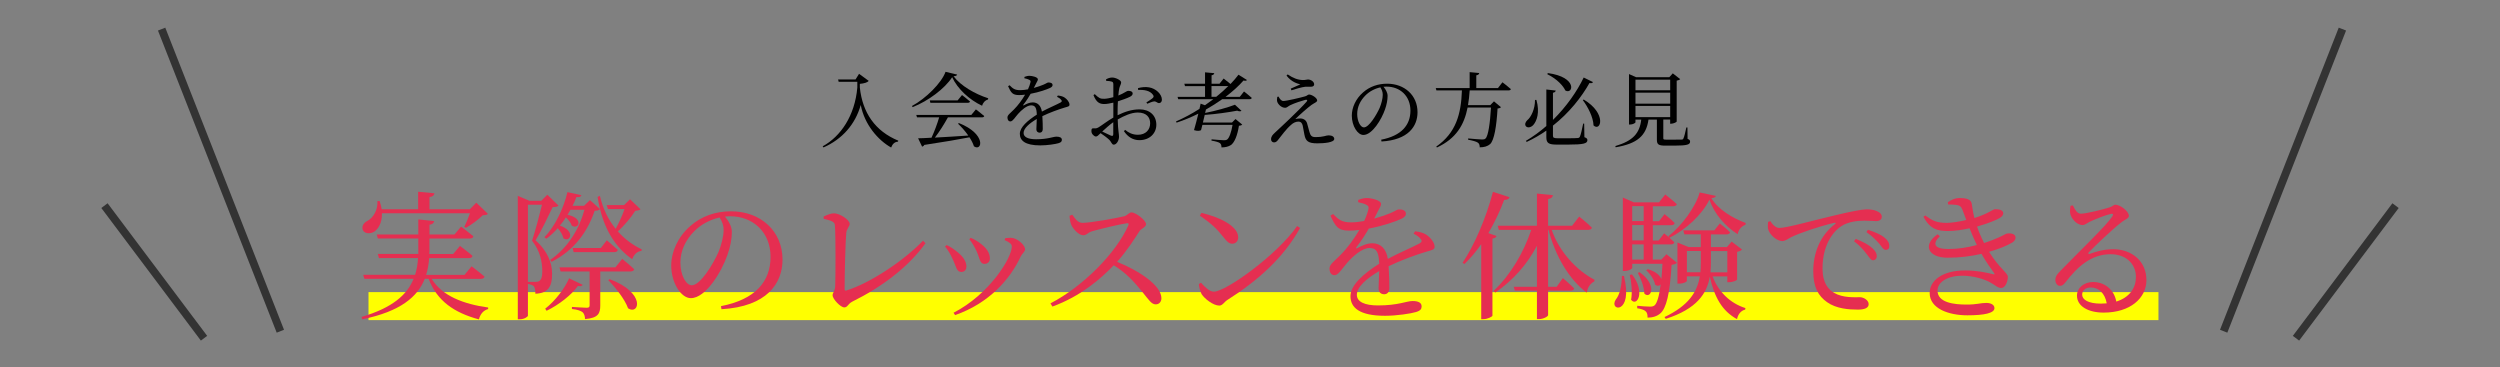
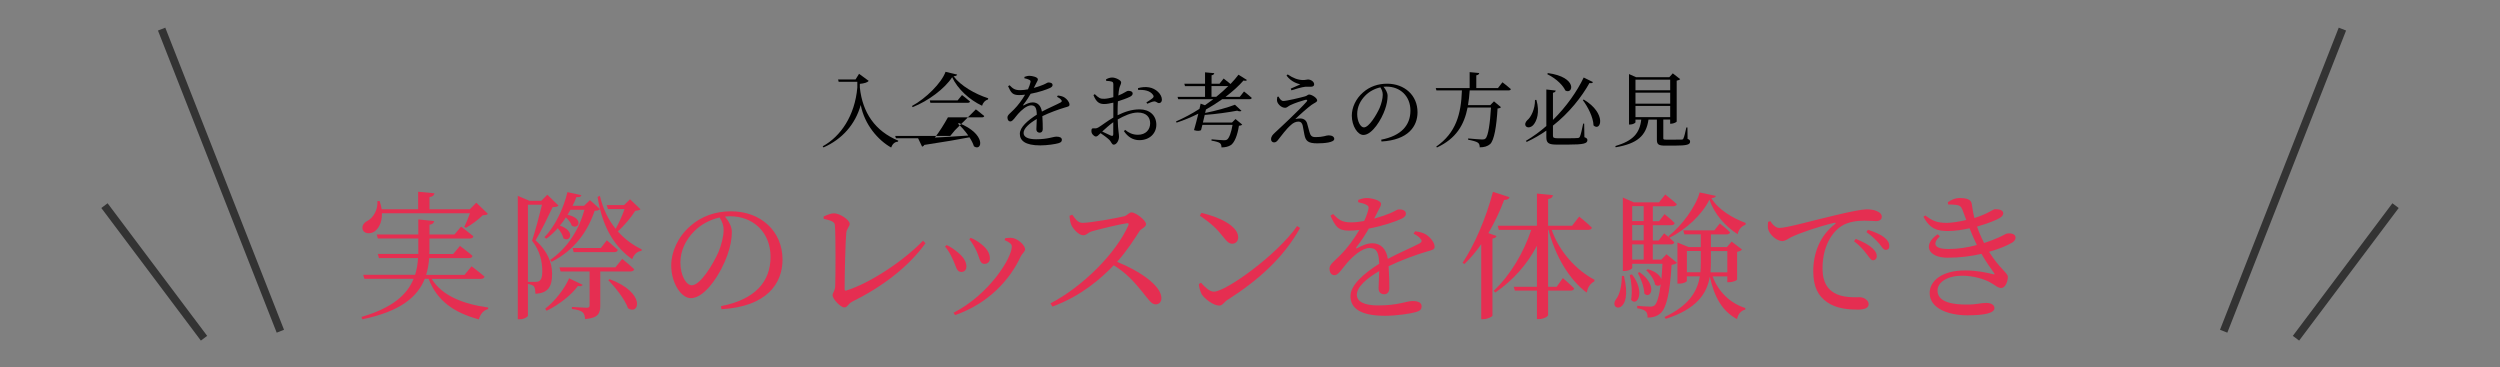
<svg xmlns="http://www.w3.org/2000/svg" id="_イヤー_1" width="635" height="93.29" viewBox="0 0 635 93.29">
  <rect x="0" y="0" width="635" height="93.29" fill="#808080" stroke="none" />
  <defs>
    <style>.cls-1{fill:none;stroke:#333;stroke-miterlimit:10;stroke-width:2px;}.cls-2{fill:#e52e51;}.cls-3{fill:#ff0;}</style>
  </defs>
-   <rect class="cls-3" x="93.6" y="74.2" width="454.65" height="7.11" />
  <g>
    <path d="M218.2,18.75l2.46,1.8c-.35,.41-1.14,.64-2.26,.75v.93c.68,6.42,3.89,11.08,9.77,13.5l-.08,.25c-.85,.06-1.39,.58-1.74,1.49-3.27-1.82-6.77-5.8-7.72-10.81-1.39,4.97-4.76,8.72-9.46,10.79l-.21-.29c4.58-2.49,8.18-7.79,8.8-14.91v-1.47h-4.74l-.14-.6h4.43l.89-1.43Z" />
-     <path d="M243.11,18.96c-.08,.25-.35,.37-.91,.41,1.84,2.44,5.45,4.51,8.8,5.59l-.04,.31c-.79,.21-1.35,.93-1.51,1.59-3.27-1.53-6.23-4.29-7.6-7.25-1.88,2.9-6.05,6.03-10.04,7.6l-.17-.29c3.54-1.9,7.52-5.86,8.53-8.68l2.94,.7Zm4.76,8.82s1.3,.97,2.13,1.7c-.06,.23-.29,.33-.58,.33h-8.65c-.93,1.7-2.2,3.71-3.31,5.14,2.38-.12,5.34-.31,8.49-.52-.79-1.12-1.74-2.2-2.61-3l.23-.17c7.08,2.82,5.88,7.35,3.81,5.9-.23-.72-.62-1.51-1.14-2.28-2.73,.54-6.4,1.16-11.47,1.93-.12,.25-.35,.39-.56,.43l-1.01-2.11c.83-.02,1.99-.06,3.4-.15,.71-1.49,1.49-3.6,1.95-5.18h-5.63l-.19-.6h13.98l1.18-1.43Zm-3.52-3.64s1.24,.93,2.03,1.64c-.04,.23-.27,.33-.56,.33h-9.5l-.15-.6h7.06l1.12-1.37Z" />
+     <path d="M243.11,18.96c-.08,.25-.35,.37-.91,.41,1.84,2.44,5.45,4.51,8.8,5.59l-.04,.31c-.79,.21-1.35,.93-1.51,1.59-3.27-1.53-6.23-4.29-7.6-7.25-1.88,2.9-6.05,6.03-10.04,7.6l-.17-.29c3.54-1.9,7.52-5.86,8.53-8.68l2.94,.7Zm4.76,8.82s1.3,.97,2.13,1.7c-.06,.23-.29,.33-.58,.33h-8.65c-.93,1.7-2.2,3.71-3.31,5.14,2.38-.12,5.34-.31,8.49-.52-.79-1.12-1.74-2.2-2.61-3l.23-.17c7.08,2.82,5.88,7.35,3.81,5.9-.23-.72-.62-1.51-1.14-2.28-2.73,.54-6.4,1.16-11.47,1.93-.12,.25-.35,.39-.56,.43l-1.01-2.11h-5.63l-.19-.6h13.98l1.18-1.43Zm-3.52-3.64s1.24,.93,2.03,1.64c-.04,.23-.27,.33-.56,.33h-9.5l-.15-.6h7.06l1.12-1.37Z" />
    <path d="M268.71,24.26c.83,.1,1.28,.25,1.7,.52,.58,.37,1.24,1.16,1.24,1.78,0,.46-.31,.5-1.18,.75-1.55,.46-3.89,1.3-5.71,2.19,.08,1.18,.1,2.57,.1,3.27,0,.56-.27,.93-.77,.93-.44,0-.85-.25-.85-.89,0-.52,.08-1.53,.1-2.59-1.9,1.12-3.35,2.38-3.35,3.56,0,1.06,1.18,1.59,3.17,1.59,3.07,0,4.27-.66,5.2-.66,.83,0,1.35,.25,1.35,.79,0,.39-.15,.66-.85,.87-.75,.23-2.88,.56-4.64,.56-3.89,0-5.18-1.26-5.18-2.94s1.99-3.4,4.31-4.87c-.06-1.72-.39-2.36-1.45-2.36-1.12,0-2.48,1.24-3.31,2.17-.73,.81-1.33,1.88-1.91,1.91-.5,.02-.79-.39-.79-.99-.02-.62,.72-1.1,1.64-2.03,1.12-1.12,2.09-2.48,2.84-3.77-.52,.06-1.04,.1-1.53,.1-1.68,0-2.05-.62-2.79-2.26l.39-.23c.79,.79,1.26,1.26,2.75,1.24,.58,0,1.24-.08,1.91-.21,.31-.66,.52-1.26,.62-1.72,.1-.35,.06-.54-.33-.72-.27-.15-.7-.27-1.2-.37l.02-.35c.41-.15,.91-.29,1.26-.27,.71,0,2.15,.33,2.15,.89,0,.29-.17,.46-.37,.89-.17,.33-.41,.83-.66,1.3,.97-.27,1.86-.58,2.44-.83,.83-.35,.97-.56,1.28-.56,.54,0,1.04,.17,1.04,.66,0,.29-.19,.5-.62,.72-.81,.39-2.82,1.1-4.95,1.49-.43,.77-.99,1.68-1.86,2.79-.08,.12-.02,.23,.12,.15,.68-.37,1.45-.75,2.28-.75,1.28,0,2.09,.87,2.32,2.34,1.62-.87,3.6-1.7,4.76-2.32,.35-.21,.39-.41,.1-.72-.21-.27-.62-.54-1.02-.72l.23-.35Z" />
    <path d="M283.88,29.27c1.72-.85,3.54-1.49,5.59-1.49,2.48,0,4.24,1.49,4.24,3.91,0,2.11-1.63,3.91-4.31,3.91-1.59,0-2.92-.79-3.93-2.3l.33-.31c.79,.68,1.82,1.24,3.23,1.24,1.97,0,3.11-1.26,3.11-2.92,0-1.51-.93-2.73-3.15-2.73-1.64,0-3.48,.85-5.09,1.76,.08,2.88,.33,3.62,.33,4.39,0,.95-.62,2.01-1.33,2.01-.54,0-.56-.68-1.22-1.3-.48-.46-1.39-1.12-2.13-1.62-.6,.58-.85,.85-1.18,.85-.27,0-.5-.17-.72-.39-.31-.31-.43-.64-.43-1.01,0-.56,.12-.72,.62-.68,.56,.06,.83-.04,1.22-.27,.71-.41,2.3-1.66,3.73-2.46v-3.79c-.75,.17-1.66,.35-2.26,.35-1.1,0-2.01-.27-2.79-2.26l.33-.25c1.04,.99,1.39,1.22,2.44,1.18,.62-.02,1.45-.19,2.28-.41,0-1.45,.02-2.75,0-3.25-.02-.52-.12-.6-.46-.72-.35-.12-.79-.14-1.35-.17l-.06-.37c.48-.29,.99-.48,1.59-.48,.85,0,2.26,.68,2.26,1.22,0,.5-.31,.83-.46,1.49-.1,.41-.19,1.08-.25,1.86,1.45-.56,2.09-1.18,2.48-1.18,.33-.02,1.14,.04,1.16,.66,0,.35-.25,.62-.71,.85-.74,.37-2.05,.83-3.04,1.14-.06,.91-.08,1.84-.08,2.73v.81Zm-1.1,1.76c-.95,.68-1.99,1.62-2.82,2.38,.75,.37,1.63,.79,2.21,1.04,.46,.17,.6,.02,.6-.39v-3.02Zm6.27-8.65c.97-.25,1.86-.35,2.82-.19,1.72,.29,3.21,1.7,3.25,3.06,.02,.48-.19,.89-.68,.93-.48,.08-.74-.52-1.39-.41-.37,.04-1.2,.39-1.64,.58l-.23-.33c.41-.27,1.37-.87,1.64-1.14,.25-.27,.27-.46,.04-.79-.77-1.12-2.36-1.33-3.77-1.24l-.04-.48Z" />
    <path d="M315.96,23.22s1.24,.95,1.99,1.64c-.06,.23-.25,.33-.54,.33h-6.96c-1.28,.91-2.67,1.8-4.14,2.63l-.21,.87c2.73-.54,5.84-1.41,7.58-2.09l1.66,1.55c-.23,.17-.6,.17-1.1-.04-2.15,.41-5.34,.87-8.24,1.08-.15,.62-.31,1.28-.46,1.93h7.39l.89-.89,1.7,1.41c-.14,.17-.39,.27-.83,.31-.37,2.38-1.1,4.27-2.07,4.91-.58,.37-1.39,.58-2.36,.58,0-.43-.08-.85-.41-1.1-.33-.25-1.22-.48-2.13-.62l.02-.33c.95,.08,2.65,.23,3.15,.23,.37,0,.6-.04,.81-.19,.52-.37,1.06-1.84,1.37-3.71h-7.66c-.12,.48-.25,.95-.35,1.35-.44,.19-.91,.25-1.78-.02,.35-1.24,.77-2.77,1.1-4.18-1.76,.87-3.62,1.66-5.53,2.28l-.14-.31c2.03-.89,4.06-1.97,5.96-3.19,.1-.5,.21-.95,.29-1.33l1.1,.41c.72-.5,1.43-1.01,2.11-1.53h-8.9l-.17-.6h6.98v-2.73h-5.09l-.17-.6h5.26v-2.9l2.34,.21c-.04,.27-.21,.46-.68,.54v2.15h2.01l1.06-1.33s.97,.75,1.74,1.39c.77-.79,1.45-1.59,2.03-2.36l2.15,1.35c-.17,.21-.39,.25-.87,.12-1.2,1.37-2.75,2.78-4.58,4.16h3.62l1.08-1.37Zm-7.04,1.37c1.12-.89,2.15-1.82,3.06-2.73h-4.26v2.73h1.2Z" />
    <path d="M324.75,24.53c.33,.66,.75,1.12,1.2,1.12,.85,0,4.33-.83,5.55-1.18,.52-.14,.68-.46,1.01-.46,.64,0,2.05,.83,2.05,1.51,0,.42-.72,.62-1.45,1.14-.87,.62-2.96,2.46-4.1,3.58,.41-.1,.91-.15,1.28-.15,.77,0,1.45,.41,1.7,1.2,.21,.68,.43,1.55,.6,2.2,.27,.97,.6,1.33,1.49,1.33,2.28,0,2.63-.44,3.39-.44,.87,0,1.43,.35,1.43,.91,0,.91-2.57,1.12-4.31,1.12-2.28,0-2.96-.56-3.27-2.21-.15-.7-.29-1.57-.44-2.32-.14-.6-.46-.99-1.1-.99s-1.28,.29-1.88,.85c-1.28,1.1-2.46,2.8-3.27,3.79-.29,.39-.6,.64-1.01,.64s-.77-.29-.77-.77c0-.79,.43-1.18,1.04-1.76,.85-.81,2.57-2.36,3.6-3.38,1.57-1.49,3.52-3.44,4.37-4.41,.33-.37,.15-.6-.33-.48-.83,.21-2.69,.81-3.81,1.35-.6,.31-.85,.66-1.28,.66-.95,0-1.78-.85-2.01-1.51-.12-.39-.08-.81,0-1.26l.31-.08Zm2.03-5.34l.29-.29c1.35,.93,2.55,1.39,3.83,1.43,.66,.02,.97-.14,1.33-.14,.72,0,1.57,.54,1.57,1.24,0,.31-.23,.6-.79,.6-.5,0-.89-.02-1.43,0-.91,.08-2.69,.64-3.56,.91l-.17-.43c.83-.35,1.82-.79,2.44-1.08-.72-.19-2.3-.6-3.52-2.24Z" />
    <path d="M350.82,35.48c5.11-.99,7.43-3.67,7.43-7.39s-2.65-6.09-6.07-6.09c-.25,0-.5,.02-.77,.04,.54,.66,1.04,1.47,1.04,2.32,0,1.01-.23,2.24-.66,3.44-.87,2.53-3.25,6.48-5.49,6.48-1.47,0-2.94-2.3-2.94-4.91,0-2.03,.99-4.29,2.86-5.9,1.68-1.49,3.81-2.21,6.11-2.21,4.41,0,7.72,2.94,7.72,7.25,0,3.56-2.34,7.04-9.15,7.43l-.08-.46Zm-.21-13.29c-1.41,.31-2.8,1.04-3.83,2.09-1.28,1.3-2.05,2.9-2.05,4.68,0,1.88,.85,3.4,1.7,3.4,1.3,0,3.19-3.15,4-4.95,.44-1.06,.79-2.36,.79-3.35,0-.72-.25-1.3-.6-1.86Z" />
    <path d="M381.63,20.91s1.35,1.01,2.13,1.72c-.06,.23-.29,.33-.56,.33h-9.9c-.08,1.33-.23,2.57-.43,3.75h5.65l.95-.97,1.78,1.49c-.17,.17-.41,.29-.87,.33-.27,4.58-.85,8.05-1.88,9.03-.64,.56-1.49,.83-2.65,.83,0-.5-.1-.93-.46-1.18-.37-.29-1.49-.58-2.48-.75v-.33c1.12,.1,3.04,.27,3.56,.27,.43,0,.62-.04,.85-.25,.68-.58,1.16-3.87,1.39-7.87h-5.94c-.87,4.43-2.92,7.89-7.79,10.15l-.17-.23c5.03-3.5,6.31-8.26,6.52-14.27h-6.48l-.17-.6h8.61v-4.04l2.44,.23c-.04,.29-.25,.5-.75,.58v3.23h5.51l1.12-1.45Z" />
    <path d="M390.25,25.38c.91,3.19,.08,5.36-.77,6.34-.6,.68-1.51,.85-1.93,.31-.31-.46-.08-1.04,.35-1.47,1.02-.81,2.01-2.92,1.99-5.18h.35Zm12.18,9.46c.58,.21,.77,.41,.77,.75,0,.85-.91,1.14-4.99,1.14h-2.75c-2.09,0-2.69-.37-2.69-1.88v-1.68c-1.53,1.08-3.21,2.05-4.99,2.88l-.21-.27c1.84-1.08,3.58-2.36,5.2-3.77v-9.28l2.38,.27c-.04,.27-.23,.48-.7,.56v6.9c3.46-3.4,6.15-7.31,7.81-10.77l2.36,1.16c-.14,.25-.37,.35-.89,.23-2.01,3.58-5.13,7.56-9.28,10.83v2.55c0,.5,.19,.66,1.22,.66h2.63c1.16,0,2.03-.02,2.42-.06,.31-.02,.44-.1,.56-.33,.21-.41,.54-1.76,.85-3.33h.25l.06,3.46Zm-9.28-16.28c7.68,1.04,6.4,5.55,4.45,4.43-.52-1.14-2.05-2.9-4.58-4.14l.12-.29Zm9.13,6.73c5.92,3.56,4.33,8.26,2.48,6.58-.08-2.13-1.45-4.74-2.73-6.44l.25-.15Z" />
    <path d="M428.66,35.28c.5,.19,.62,.37,.62,.7,0,.72-.68,1.01-4.04,1.01h-2.26c-1.76,0-2.13-.33-2.13-1.53v-5.09h-2.13c-.58,4.18-2.94,6.13-8.34,7.04l-.08-.31c4.45-1.33,6.17-3.19,6.58-6.73h-1.47v.68c0,.19-.66,.58-1.37,.58h-.27v-12.82l1.78,.79h8.47l.87-.97,1.88,1.47c-.14,.17-.48,.31-.89,.39v10.39c-.02,.14-.83,.54-1.39,.54h-.27v-1.06h-1.74v4.74c0,.31,.08,.37,.81,.37h2.03c.87,0,1.57,0,1.84-.02,.27-.02,.35-.08,.43-.29,.21-.37,.46-1.51,.75-2.79h.27l.04,2.9Zm-13.25-15.05v2.69h8.82v-2.69h-8.82Zm8.82,3.31h-8.82v2.79h8.82v-2.79Zm-8.82,6.21h8.82v-2.84h-8.82v2.84Z" />
    <path class="cls-2" d="M109.64,70.81c2.63,4.35,8.07,6.42,14.35,7.3v.39c-1.19,.32-2,1.26-2.35,2.63-6.28-1.72-10.59-4.63-12.77-10.31h-.98c-1.82,4.56-6.14,8.28-15.86,10.28l-.21-.6c7.89-2.32,11.61-5.65,13.23-9.68h-12.49l-.31-1.02h13.19c.42-1.37,.67-2.77,.74-4.25h-9.93l-.28-1.05h10.28v-3.93h-10.28l-.28-1.02h10.56v-3.82l4.03,.42c-.1,.46-.35,.81-1.19,.95v2.46h6.35l1.68-2s1.93,1.44,3.12,2.46c-.11,.39-.39,.56-.88,.56h-10.28v3.09l-.04,.84h6.07l1.72-2.04s1.96,1.44,3.19,2.53c-.11,.39-.42,.56-.91,.56h-10.1c-.11,1.47-.35,2.88-.77,4.25h9.75l1.79-2.17s2.04,1.54,3.3,2.63c-.1,.39-.46,.56-.95,.56h-12.49Zm-12.63-16.63c.07,2.38-.91,3.96-1.96,4.67-1.05,.63-2.49,.53-2.91-.46-.32-.95,.25-1.79,1.12-2.25,1.44-.7,2.77-2.77,2.6-5.05l.56-.03c.25,.74,.42,1.44,.53,2.1h9.26v-4.46l4.14,.39c-.07,.49-.39,.84-1.26,.98v3.09h10.24l1.65-1.68,2.95,2.84c-.25,.28-.6,.32-1.3,.35-1.05,1.05-2.88,2.42-4.28,3.19l-.42-.25c.46-.91,1.05-2.32,1.44-3.44h-22.35Z" />
    <path class="cls-2" d="M141.88,52.22c-.28,.28-.74,.39-1.51,.39-1.05,2.21-2.98,6.28-4.35,8.42,3.09,2.74,4.21,5.79,4.21,8.46,.04,3.4-1.09,4.98-4.24,5.12,0-.77-.14-1.61-.39-1.89-.25-.28-.88-.49-1.51-.6v8.07c0,.21-.84,.91-2.11,.91h-.46v-31.36l2.95,1.26h3.02l1.54-1.54,2.84,2.77Zm-5.72,19.36c.35,0,.56-.04,.81-.21,.53-.32,.77-1.09,.77-2.38,0-2.53-.56-5.23-2.6-7.86,.74-2.21,1.86-6.35,2.53-9.12h-3.58v19.58h2.07Zm26.52-18.42c-.25,.25-.67,.32-1.33,.39-1.02,1.65-2.77,3.72-4.42,5.23,1.72,1.93,3.79,3.47,6.07,4.56l-.07,.39c-1.05,.11-1.89,.84-2.35,2.11-4.03-2.84-6.74-6.98-8.17-12.73-.25,.28-.6,.39-1.37,.42-1.72,5.16-5.05,10-10.95,12.98l-.35-.49c4.49-3.05,7.4-7.86,8.7-12.73h-3.54c-.25,.42-.49,.84-.74,1.26,4.31,.95,2.77,3.93,1.05,2.74-.21-.7-.81-1.47-1.47-2.07-.49,.74-.98,1.44-1.54,2.07,4.17,1.47,2.53,4.42,.91,3.23-.18-.88-.81-1.82-1.44-2.56-.91,1.02-1.86,1.93-2.91,2.67l-.49-.39c2.7-2.67,4.91-7.4,5.86-11.44l3.54,.77c-.11,.39-.39,.56-1.26,.49-.28,.74-.6,1.47-.98,2.21h2.91l1.51-1.44,2.56,2.28c-.25-.98-.46-2-.63-3.09l.6-.28c.74,3.26,2.14,6.1,4,8.38,.84-1.51,1.72-3.44,2.25-5.02h-4.21l-.32-1.02h4.42l1.51-1.47,2.67,2.56Zm-14.7,19.19c-.17,.35-.56,.42-1.19,.28-1.58,2.24-4.84,4.81-7.96,6.31l-.35-.53c2.56-2,4.98-5.16,6.07-7.72l3.44,1.65Zm4.49-3.4v8.63c0,2-.49,3.19-3.86,3.47-.04-.74-.21-1.33-.6-1.72-.46-.35-1.23-.7-2.74-.84v-.53s3.09,.21,3.75,.21c.6,0,.74-.21,.74-.63v-8.59h-7.37l-.28-1.05h14.21l1.72-2.14s1.89,1.51,3.05,2.63c-.11,.39-.46,.56-.95,.56h-7.68Zm1.65-7.93s1.72,1.44,2.81,2.46c-.1,.39-.42,.56-.91,.56h-10.31l-.28-1.05h7.19l1.51-1.96Zm.74,9.89c9.3,3.47,7.51,9.26,4.67,7.4-.81-2.28-3.23-5.33-5.05-7.16l.39-.25Z" />
    <path class="cls-2" d="M183.13,77.76c8.67-1.68,12.59-6.21,12.59-12.52s-4.49-10.31-10.28-10.31c-.42,0-.84,.04-1.3,.07,.91,1.12,1.75,2.49,1.75,3.93,0,1.72-.39,3.79-1.12,5.82-1.47,4.28-5.51,10.98-9.3,10.98-2.49,0-4.98-3.89-4.98-8.31,0-3.44,1.68-7.26,4.84-10,2.84-2.53,6.46-3.75,10.35-3.75,7.47,0,13.08,4.98,13.08,12.28,0,6.03-3.96,11.93-15.5,12.59l-.14-.77Zm-.35-22.52c-2.38,.53-4.74,1.75-6.49,3.54-2.17,2.21-3.47,4.91-3.47,7.93,0,3.19,1.44,5.75,2.88,5.75,2.21,0,5.4-5.33,6.77-8.38,.74-1.79,1.33-4,1.33-5.68,0-1.23-.42-2.21-1.02-3.16Z" />
    <path class="cls-2" d="M209.2,54.99c.84-.39,1.86-.81,2.6-.81,1.61,0,4.03,1.75,4.03,2.67,0,.67-.77,1.19-.88,2.32-.21,1.89-.42,10.98-.42,14.24,0,.35,.11,.46,.42,.39,6.07-1.89,14.56-7.54,19.5-12.66l.63,.63c-4.35,6.07-11.08,11.12-18.59,14.84-1.16,.6-1.19,1.47-2.04,1.47-.98,0-2.98-2.17-2.98-3.09,0-.6,.63-1.12,.67-2.32,.1-2.42,.14-12.73-.07-15.36-.04-.77-.35-1.19-2.84-1.72l-.04-.6Z" />
    <path class="cls-2" d="M240.03,62.64l.42-.39c.98,.42,1.93,1.12,2.53,1.61,1.58,1.19,2.49,2.53,2.49,3.82,0,.81-.46,1.4-1.3,1.4-1.26,0-1.3-1.47-2.24-3.37-.56-1.26-1.19-2.25-1.89-3.09Zm2.56,17.4l-.39-.6c9.08-4.67,14.8-13.89,14.8-16.84,0-.6-.56-1.05-1.82-1.61l.14-.49c.49-.04,1.16-.14,1.75-.07,1.44,.17,3.3,1.86,3.3,2.88,0,.63-.67,.98-1.09,1.79-2.67,5.82-8.1,11.96-16.7,14.94Zm3.61-19.29l.39-.35c1.05,.49,1.86,.95,2.7,1.65,1.26,.98,2.14,2.17,2.14,3.61,0,.91-.67,1.37-1.37,1.37-1.23,0-1.19-1.47-2.04-3.3-.46-.95-1.16-2.21-1.82-2.98Z" />
    <path class="cls-2" d="M272.37,54.54c.63,.88,1.37,2.07,2.56,2.07,2.07,0,8.77-1.23,10.63-1.68,.77-.21,1.23-.98,1.82-.98,1.16,0,3.72,2.07,3.72,2.98,0,.77-1.23,1.12-1.68,1.79-1.16,1.82-3.19,5.02-5.68,7.79,5.72,2.32,11.26,6.03,11.26,9.26,0,.77-.49,1.54-1.44,1.54-1.09,0-1.72-1.09-3.37-3.12-2.14-2.63-4.1-4.84-7.3-6.81-3.26,3.4-8.35,7.86-15.58,10.49l-.49-.81c8.24-4.28,16.63-12.73,19.79-19.82,.17-.49-.04-.6-.42-.53-2.18,.32-6.95,1.51-8.8,2.03-1.12,.32-1.33,1.02-2.25,1.02-1.16,0-2.63-1.68-3.05-2.67-.21-.53-.39-1.33-.42-2.28l.7-.28Z" />
    <path class="cls-2" d="M329.45,57.41l.77,.49c-4.17,7.54-10.66,13.33-18.45,18.28-.81,.49-1.23,1.44-2.07,1.44-1.54,0-3.75-1.75-4.49-2.91-.35-.67-.67-1.86-.7-2.56l.53-.35c.98,1.09,2.14,2.28,3.3,2.28,3.02,0,16.1-9.37,21.12-16.66Zm-24.28-3.33c4.24,.95,9.33,3.23,9.33,6.21,0,.95-.63,1.61-1.51,1.61-.74,0-1.3-.46-2.17-1.58-1.68-2.1-2.88-3.37-6.07-5.54l.42-.7Z" />
    <path class="cls-2" d="M359.4,58.74c1.4,.18,2.17,.42,2.88,.88,.98,.63,2.11,1.96,2.11,3.02,0,.77-.53,.84-2,1.26-2.63,.77-6.59,2.21-9.68,3.72,.14,2,.18,4.35,.18,5.54,0,.95-.46,1.58-1.3,1.58-.74,0-1.44-.42-1.44-1.51,0-.88,.14-2.6,.17-4.38-3.23,1.89-5.68,4.03-5.68,6.03,0,1.79,2,2.7,5.37,2.7,5.19,0,7.23-1.12,8.8-1.12,1.4,0,2.28,.42,2.28,1.33,0,.67-.25,1.12-1.44,1.47-1.26,.39-4.88,.95-7.86,.95-6.6,0-8.77-2.14-8.77-4.98s3.37-5.75,7.3-8.24c-.1-2.91-.67-4-2.46-4-1.89,0-4.21,2.1-5.61,3.68-1.23,1.37-2.25,3.19-3.23,3.23-.84,.04-1.33-.67-1.33-1.68-.04-1.05,1.23-1.86,2.77-3.44,1.89-1.89,3.54-4.21,4.81-6.38-.88,.11-1.75,.18-2.6,.18-2.84,0-3.47-1.05-4.74-3.82l.67-.39c1.33,1.33,2.14,2.14,4.67,2.11,.98,0,2.1-.14,3.23-.35,.53-1.12,.88-2.14,1.05-2.91,.17-.6,.1-.91-.56-1.23-.46-.25-1.19-.46-2.03-.63l.04-.6c.7-.25,1.54-.49,2.14-.46,1.19,0,3.65,.56,3.65,1.51,0,.49-.28,.77-.63,1.51-.28,.56-.7,1.4-1.12,2.21,1.65-.46,3.16-.98,4.14-1.4,1.4-.6,1.65-.95,2.17-.95,.91,0,1.75,.28,1.75,1.12,0,.49-.32,.84-1.05,1.23-1.37,.67-4.77,1.86-8.38,2.53-.74,1.3-1.68,2.84-3.16,4.74-.14,.21-.04,.39,.21,.25,1.16-.63,2.46-1.26,3.86-1.26,2.17,0,3.54,1.47,3.93,3.96,2.74-1.47,6.1-2.88,8.07-3.93,.6-.35,.67-.7,.18-1.23-.35-.46-1.05-.91-1.72-1.23l.39-.6Z" />
    <path class="cls-2" d="M380.13,59.94c-.1,.35-.46,.56-1.05,.67v19.58c-.04,.21-1.19,.88-2.32,.88h-.53v-19.05c-1.33,1.93-2.77,3.61-4.28,5.05l-.46-.32c2.91-4.32,5.96-11.26,7.72-18.03l4.21,1.37c-.14,.42-.56,.7-1.37,.7-1.12,3.02-2.49,5.82-4,8.42l2.07,.74Zm14-1.54c1.96,5.61,6.35,10.31,10.88,12.66l-.07,.42c-1.09,.6-1.65,1.54-1.93,2.84-4.49-3.33-8.03-9.47-9.68-15.93h-.11v14.45h2.17l1.58-2.21s1.79,1.54,2.88,2.63c-.1,.39-.42,.56-.91,.56h-5.72v6.21c0,.35-1.23,1.02-2.28,1.02h-.56v-7.23h-5.61l-.28-.98h5.89v-10.42c-2.46,4.7-6.03,8.77-10.59,11.89l-.39-.46c4.32-4.03,7.65-9.82,9.54-15.47h-8.24l-.28-1.05h9.96v-8.17l4.07,.42c-.1,.49-.39,.84-1.23,.98v6.77h6.1l1.79-2.32s2.04,1.61,3.23,2.81c-.07,.39-.46,.56-.91,.56h-9.3Z" />
    <path class="cls-2" d="M412.48,70.08c2.46,10.03-4,8.95-2.07,6,.95-1.12,1.51-3.3,1.54-6h.53Zm23.36-20.35c-.07,.35-.42,.53-1.16,.6,1.75,2.91,5.37,5.05,8.73,6.31l-.07,.46c-1.05,.35-1.79,1.3-1.96,2.39-3.12-1.96-5.89-5.05-7.19-8.77-1.89,3.86-6,7.61-10.14,9.68,.42,.35,.88,.77,1.23,1.12-.11,.39-.38,.56-.88,.56h-4.6v3.86h2.18l1.3-1.37,2.67,2.18c-.28,.28-.7,.42-1.37,.53-.42,7.4-1.37,11.05-2.84,12.31-.88,.77-2.03,1.09-3.26,1.09,0-.67-.07-1.26-.49-1.61-.31-.35-1.19-.63-2.14-.77v-.63c1.02,.11,2.6,.21,3.23,.21,.6,0,.84-.07,1.19-.32,.6-.53,1.16-2.28,1.54-5.3-.32,.39-.84,.46-1.4,.07-.21-1.26-1.3-2.84-2.28-3.68l.42-.28c2.14,.63,3.12,1.65,3.44,2.53,.11-1.16,.21-2.46,.28-3.89h-7.68v1.05c0,.17-.77,.77-2,.77h-.39v-18.66l2.81,1.23h6.38l1.58-2s1.82,1.4,2.95,2.46c-.1,.35-.46,.53-.91,.53h-5.19v3.79h1.58l1.4-1.79s1.61,1.26,2.56,2.25c-.07,.39-.39,.56-.84,.56h-4.7v3.89h1.47l1.4-1.82s.63,.53,1.37,1.12l-.28-.42c3.37-2.56,7.02-7.58,7.93-11.09l4.14,.88Zm-21.33,19.96c3.54,4.49,1.26,8.35-.21,6.46,.35-2,.1-4.6-.35-6.31l.56-.14Zm.07-17.33v3.79h2.91v-3.79h-2.91Zm2.91,4.81h-2.91v3.89h2.91v-3.89Zm0,4.91h-2.91v3.86h2.91v-3.86Zm-1.02,7.05c4.7,3.4,2.77,7.02,1.19,5.44-.04-1.68-.91-3.89-1.65-5.26l.46-.18Zm18.52,1.05c1.44,3.86,4.42,6.84,8.35,8.07l-.07,.39c-1.02,.25-1.79,1.09-2.07,2.42-3.79-2.07-5.75-5.58-6.91-10.77-.74,4.28-3.3,8.17-11.19,10.7l-.32-.46c6.1-2.88,8.31-6.35,8.98-10.35h-3.3v1.16c0,.21-.74,.7-2,.7h-.39v-10.45l2.81,1.16h3.12v-3.23h-4.17l-.28-1.02h7.89l1.4-1.75s1.61,1.26,2.6,2.25c-.11,.35-.42,.53-.84,.53h-4.03v3.23h4.07l1.19-1.4,2.63,2c-.18,.28-.53,.46-1.23,.6v7.05c0,.14-.91,.67-2.1,.67h-.39v-1.47h-3.75Zm-3.09-1.02c.07-.81,.11-1.65,.11-2.49v-2.91h-3.54v5.4h3.44Zm2.67-5.4v2.88c0,.84-.04,1.68-.11,2.53h4.28v-5.4h-4.17Z" />
    <path class="cls-2" d="M449.66,56.15c.53,.91,1.44,1.75,2.25,1.75,1.93,0,8.21-1.82,14.1-3.19,3.93-.95,6.95-1.54,8.1-1.54,.98,0,1.96,.14,2.63,.46,.81,.35,1.23,.81,1.23,1.44,0,.6-.49,1.09-1.37,1.09-.77,0-1.82-.11-3.05-.11-1.65,0-4,.21-5.82,1.37-1.47,.91-4.81,4.07-4.81,10.77,0,3.89,1.61,5.4,2.98,6.21,2.21,1.3,5.23,1.09,6.53,1.09,.95,0,2.21,.77,2.21,1.75,0,1.05-1.16,1.4-2.77,1.4-2.21,0-5.44-.21-7.79-1.89-2.24-1.58-3.51-3.79-3.51-7.89,0-4.38,1.58-8.95,5.54-11.96,.25-.18,.21-.39-.18-.32-3.96,.95-8.91,2.63-11.02,3.68-.7,.35-1.44,.98-2.24,.98-1.37,0-3.33-1.75-3.58-3.12-.11-.63-.04-1.23,0-1.75l.56-.21Zm21.71,4.53c1.79,.7,3.26,1.47,4.21,2.35,.81,.74,1.12,1.37,1.12,2.03,0,.63-.39,1.05-.98,1.05-.53,0-.91-.74-1.61-1.61-.7-.91-1.65-2.07-3.19-3.23l.46-.6Zm3.09-2.32c1.82,.6,3.3,1.23,4.17,1.96,.91,.74,1.26,1.4,1.26,2.17,0,.63-.32,.98-.91,.98s-.98-.74-1.68-1.61c-.77-.84-1.58-1.75-3.23-2.91l.39-.6Z" />
    <path class="cls-2" d="M494.73,51.38c1.02-.7,1.93-1.09,3.09-1.09,1.44,0,2.81,.32,2.98,1.37,.18,1.02,.35,2.39,.7,3.72,3.47-1.09,4.74-2.25,5.23-2.25,.98,0,2.07,.18,2.1,1.05,0,.35-.25,.77-.84,1.16-.84,.53-3.12,1.44-5.82,2.21,.46,1.33,1.02,2.7,1.79,4.17,.81-.25,1.58-.53,2.28-.81,2.67-1.02,3.19-1.61,3.68-1.61,1.02-.11,2.03,.18,2.03,1.05,0,.42-.18,.84-.84,1.26-1.3,.77-3.37,1.65-5.89,2.35,2.74,4.38,4.77,5.33,4.77,6.38,0,1.26-.7,2.81-1.65,2.81s-1.47-.7-3.05-1.54c-1.3-.67-4-1.58-6.88-1.58-3.68,0-6.28,1.58-6.28,3.79,0,3.05,4.17,3.54,7.37,3.54,2.77,0,3.47-.42,5.02-.42,1.19,0,2.07,.49,2.07,1.33,0,1.26-2.56,1.82-6.88,1.82-4.7,0-9.58-1.68-9.58-5.68,0-2.95,2.95-5.72,9.02-5.72,2.98,0,5.51,.56,7.05,.95,.46,.14,.49,.04,.28-.32-.6-.88-1.89-2.53-3.19-4.84-2.6,.6-5.51,.98-8.6,.98-4.91,0-6.49-3.23-2.53-5.96l.56,.49c-1.96,1.93-1.47,3.26,2.17,3.26,2.46,0,4.95-.39,7.23-1.02-.63-1.26-1.26-2.74-1.86-4.25-1.86,.42-3.75,.7-5.47,.7-2.67,0-4.53-.46-6.24-3.61l.46-.35c1.75,1.3,2.84,1.89,5.47,1.89,1.26,0,3.23-.32,4.95-.74-.32-.84-.63-1.68-.95-2.53-.32-.81-.63-1.19-1.68-1.3-.6-.07-1.3-.1-1.96-.1l-.11-.6Z" />
-     <path class="cls-2" d="M526.52,52.18c.49,1.05,1.09,2.1,2,2.1,1.33,0,5.58-1.05,7.23-1.58,.95-.28,1.02-.7,1.58-.7,1.23,0,3.4,1.68,3.4,2.81,0,.74-.95,.84-2.14,1.86-1.93,1.47-6.49,5.79-8.03,7.4-.28,.28-.1,.56,.21,.42,1.47-.53,3.51-1.19,6-1.19,4.59,0,8.49,2.98,8.42,7.96-.07,4.46-4.07,8.14-10.87,8.14-3.96,0-6.77-1.65-6.77-4.31,0-2,1.79-3.47,4.17-3.47s5.19,1.54,5.82,4.98c3.37-1.05,4.95-3.47,4.98-6.1,.11-3.09-2.17-5.93-6.42-5.93-4.98,0-8.45,3.23-11.4,7.05-.63,.77-.95,1.02-1.54,.98-.56,0-1.16-.67-1.09-1.65,.04-.74,.42-1.3,1.33-2.21,4.91-5.05,11.54-11.37,13.12-13.75,.39-.56,.14-.77-.32-.67-1.16,.21-3.96,1.33-5.4,2-.67,.32-1.19,.84-1.82,.84-1.54,0-2.91-1.75-3.12-2.84-.14-.63-.07-1.33,.07-2.07l.6-.07Zm8.59,24.87c-.46-2.6-2.07-4.03-4.03-4.03-1.3,0-2.21,.7-2.21,1.82,0,1.26,1.54,2.28,4.74,2.28,.53,0,1.02-.04,1.51-.07Z" />
  </g>
  <line class="cls-1" x1="41.05" y1="7.39" x2="71.21" y2="84.13" />
  <line class="cls-1" x1="594.97" y1="7.39" x2="564.81" y2="84.13" />
  <line class="cls-1" x1="608.47" y1="52.23" x2="583.18" y2="85.91" />
  <line class="cls-1" x1="26.53" y1="52.23" x2="51.82" y2="85.91" />
</svg>